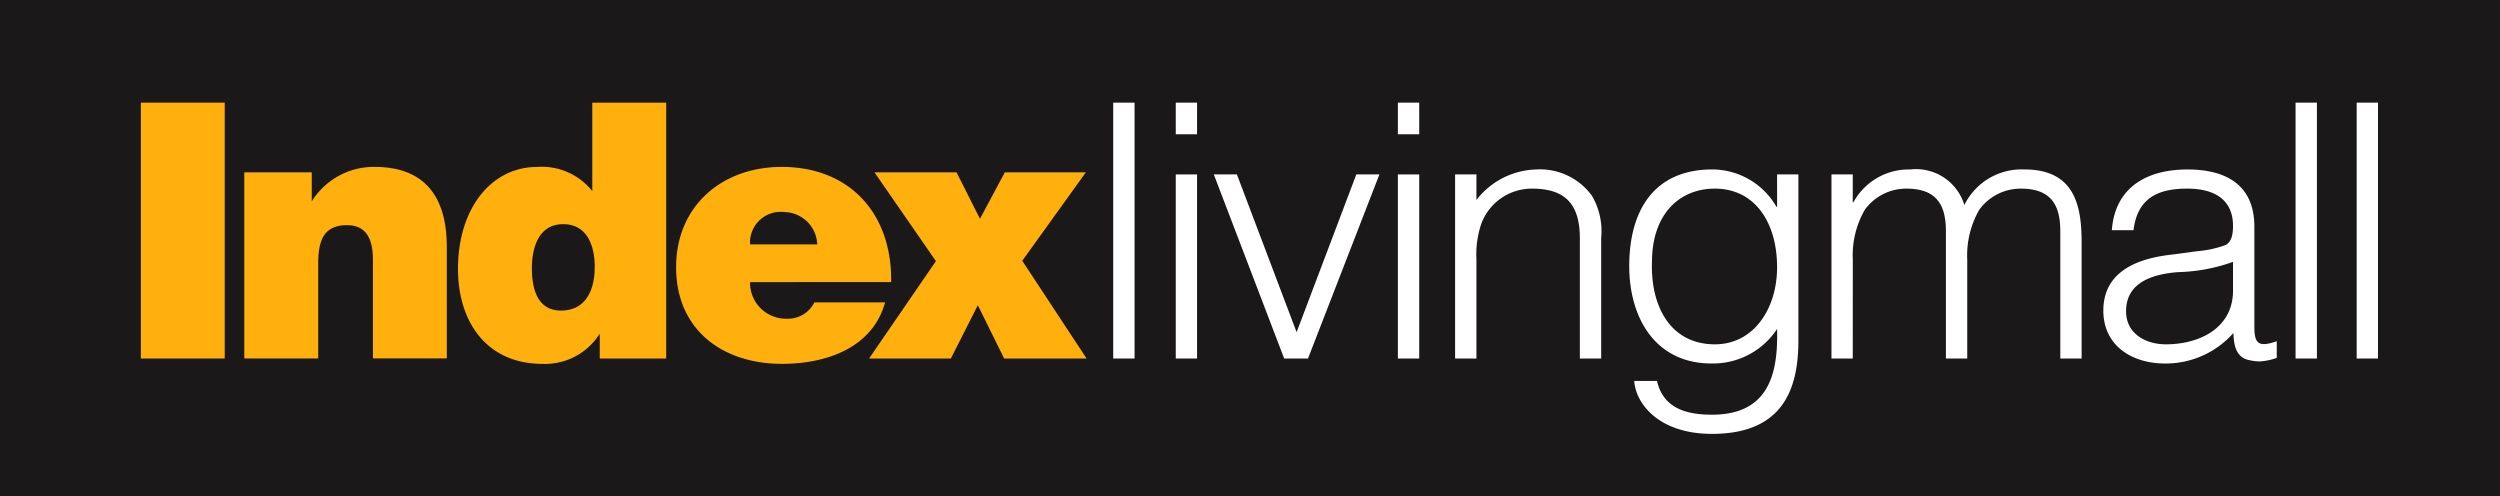
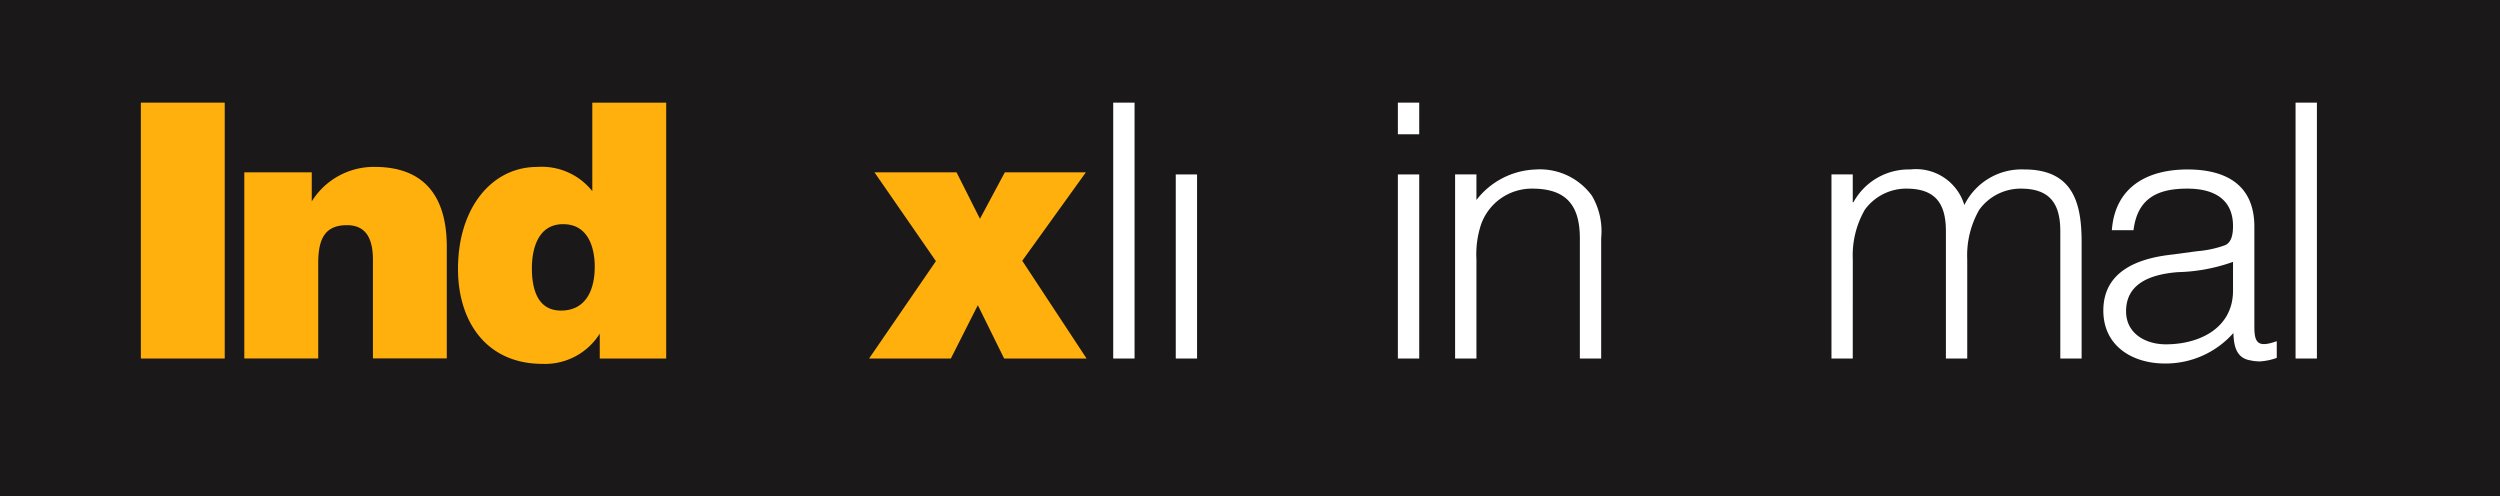
<svg xmlns="http://www.w3.org/2000/svg" id="Group_2531" data-name="Group 2531" width="172.033" height="34.156" viewBox="0 0 172.033 34.156">
  <defs>
    <clipPath id="clip-path">
      <rect id="Rectangle_1000" data-name="Rectangle 1000" width="172.033" height="34.157" fill="none" />
    </clipPath>
  </defs>
  <rect id="Rectangle_991" data-name="Rectangle 991" width="172.033" height="34.157" transform="translate(0 0)" fill="#1a1818" />
  <rect id="Rectangle_992" data-name="Rectangle 992" width="5.771" height="17.608" transform="translate(9.693 7.063)" fill="#ffb00d" />
  <g id="Group_2530" data-name="Group 2530" transform="translate(0 0)">
    <g id="Group_2529" data-name="Group 2529" clip-path="url(#clip-path)">
      <path id="Path_12174" data-name="Path 12174" d="M35.658,24.738H40.3v2a5.029,5.029,0,0,1,4.329-2.372c3.375,0,4.963,1.981,4.963,5.5v7.679H44.51V30.776c0-1.272-.343-2.4-1.786-2.4-1.564,0-1.98,1-1.98,2.641v6.53H35.658Z" transform="translate(-18.847 -12.881)" fill="#ffb00d" />
      <path id="Path_12175" data-name="Path 12175" d="M76.6,32.589V30.876a4.439,4.439,0,0,1-3.937,2.081c-3.864,0-5.818-2.913-5.818-6.53,0-4.256,2.369-7.02,5.428-7.02a4.437,4.437,0,0,1,3.814,1.665V14.981h5.085V32.589Zm-.343-6.284c0-1.42-.489-2.961-2.176-2.961s-2.151,1.614-2.151,3.034c0,1.345.343,2.912,2,2.912,1.761,0,2.323-1.494,2.323-2.984" transform="translate(-35.329 -7.918)" fill="#ffb00d" />
-       <path id="Path_12176" data-name="Path 12176" d="M103.777,32.294a2.469,2.469,0,0,0,2.518,2.519,2.026,2.026,0,0,0,1.906-1.123h4.868c-.88,3.175-4.11,4.229-7.092,4.229-4.106,0-7.288-2.348-7.288-6.652,0-4.208,3.154-6.9,7.265-6.9,4.742,0,7.605,3.277,7.532,7.924ZM108.4,29.7a2.308,2.308,0,0,0-2.253-2.226,2.112,2.112,0,0,0-2.37,2.226Z" transform="translate(-52.163 -12.881)" fill="#ffb00d" />
      <path id="Path_12177" data-name="Path 12177" d="M131.453,31.263l-4.229-6.112h5.648l1.612,3.2,1.713-3.2h5.576l-4.379,6.087,4.427,6.726h-5.673l-1.81-3.668-1.857,3.668h-5.626Z" transform="translate(-67.05 -13.294)" fill="#ffb00d" />
      <rect id="Rectangle_993" data-name="Rectangle 993" width="1.469" height="17.608" transform="translate(76.604 7.063)" fill="#fff" />
-       <path id="Path_12178" data-name="Path 12178" d="M177.169,25.459h1.589l4.109,10.857,4.109-10.857h1.59L183.65,38.127h-1.639Z" transform="translate(-93.643 -13.457)" fill="#fff" />
      <path id="Path_12179" data-name="Path 12179" d="M213.858,37.744H212.39V25.076h1.468v1.76a5.366,5.366,0,0,1,4.084-2.1,4.42,4.42,0,0,1,3.865,1.809,4.82,4.82,0,0,1,.635,2.91v8.291h-1.467V29.478c0-2.272-.929-3.425-3.279-3.425a3.7,3.7,0,0,0-3.521,2.47,6.558,6.558,0,0,0-.317,2.4Z" transform="translate(-112.26 -13.073)" fill="#fff" />
-       <path id="Path_12180" data-name="Path 12180" d="M247.981,25.076h1.466V36.523c0,3.4-1.124,6.406-5.944,6.406-3.715,0-5.257-2.128-5.353-3.645h1.565c.437,1.907,2.054,2.325,3.788,2.325,4.013,0,4.55-2.985,4.478-5.9a5.267,5.267,0,0,1-4.526,2.375c-3.864,0-5.648-3.157-5.648-6.7,0-3.741,1.639-6.651,5.721-6.651a5.106,5.106,0,0,1,4.406,2.567h.048Zm-4.281.977c-2.471,0-4.3,1.786-4.327,4.964-.123,3.178,1.3,5.75,4.327,5.75,2.668,0,4.281-2.447,4.281-5.307,0-3.058-1.517-5.407-4.281-5.407" transform="translate(-125.694 -13.073)" fill="#fff" />
      <path id="Path_12181" data-name="Path 12181" d="M268.79,37.744h-1.465V25.076h1.465v1.909h.049a4.338,4.338,0,0,1,3.914-2.251,3.47,3.47,0,0,1,3.716,2.447,4.386,4.386,0,0,1,4.135-2.447c3.447,0,3.935,2.472,3.935,5.013v8h-1.467V28.99c0-1.809-.636-2.937-2.713-2.937A3.521,3.521,0,0,0,277.5,27.5a6.3,6.3,0,0,0-.832,3.422v6.824H275.2V28.99c0-1.809-.636-2.937-2.712-2.937a3.521,3.521,0,0,0-2.862,1.445,6.276,6.276,0,0,0-.833,3.422Z" transform="translate(-141.296 -13.073)" fill="#fff" />
      <path id="Path_12182" data-name="Path 12182" d="M313.458,30.359a7.413,7.413,0,0,0,1.932-.415c.489-.22.539-.882.539-1.322,0-1.492-.88-2.569-3.157-2.569-2.027,0-3.42.661-3.69,2.861h-1.491c.22-2.981,2.444-4.18,5.207-4.18,2.568,0,4.6,1,4.6,3.938v6.9c0,1.152.295,1.418,1.541.98V37.7a4.111,4.111,0,0,1-1.148.242,2.808,2.808,0,0,1-.66-.071c-.979-.149-1.151-1-1.175-1.884a6.213,6.213,0,0,1-4.718,2.1c-2.228,0-4.233-1.2-4.233-3.642,0-2.127,1.468-3.426,4.426-3.817Zm2.471.734a12.083,12.083,0,0,1-3.792.707c-2.223.174-3.567.978-3.567,2.693,0,1.538,1.344,2.274,2.738,2.274,2.325,0,4.621-1.126,4.621-3.693Z" transform="translate(-162.268 -13.073)" fill="#fff" />
      <rect id="Rectangle_994" data-name="Rectangle 994" width="1.469" height="17.608" transform="translate(157.965 7.063)" fill="#fff" />
-       <rect id="Rectangle_995" data-name="Rectangle 995" width="1.467" height="17.608" transform="translate(162.171 7.063)" fill="#fff" />
      <rect id="Rectangle_996" data-name="Rectangle 996" width="1.466" height="12.668" transform="translate(80.908 12.003)" fill="#fff" />
-       <rect id="Rectangle_997" data-name="Rectangle 997" width="1.466" height="2.177" transform="translate(80.908 7.063)" fill="#fff" />
      <rect id="Rectangle_998" data-name="Rectangle 998" width="1.469" height="12.668" transform="translate(96.192 12.003)" fill="#fff" />
      <rect id="Rectangle_999" data-name="Rectangle 999" width="1.469" height="2.177" transform="translate(96.192 7.063)" fill="#fff" />
    </g>
  </g>
</svg>